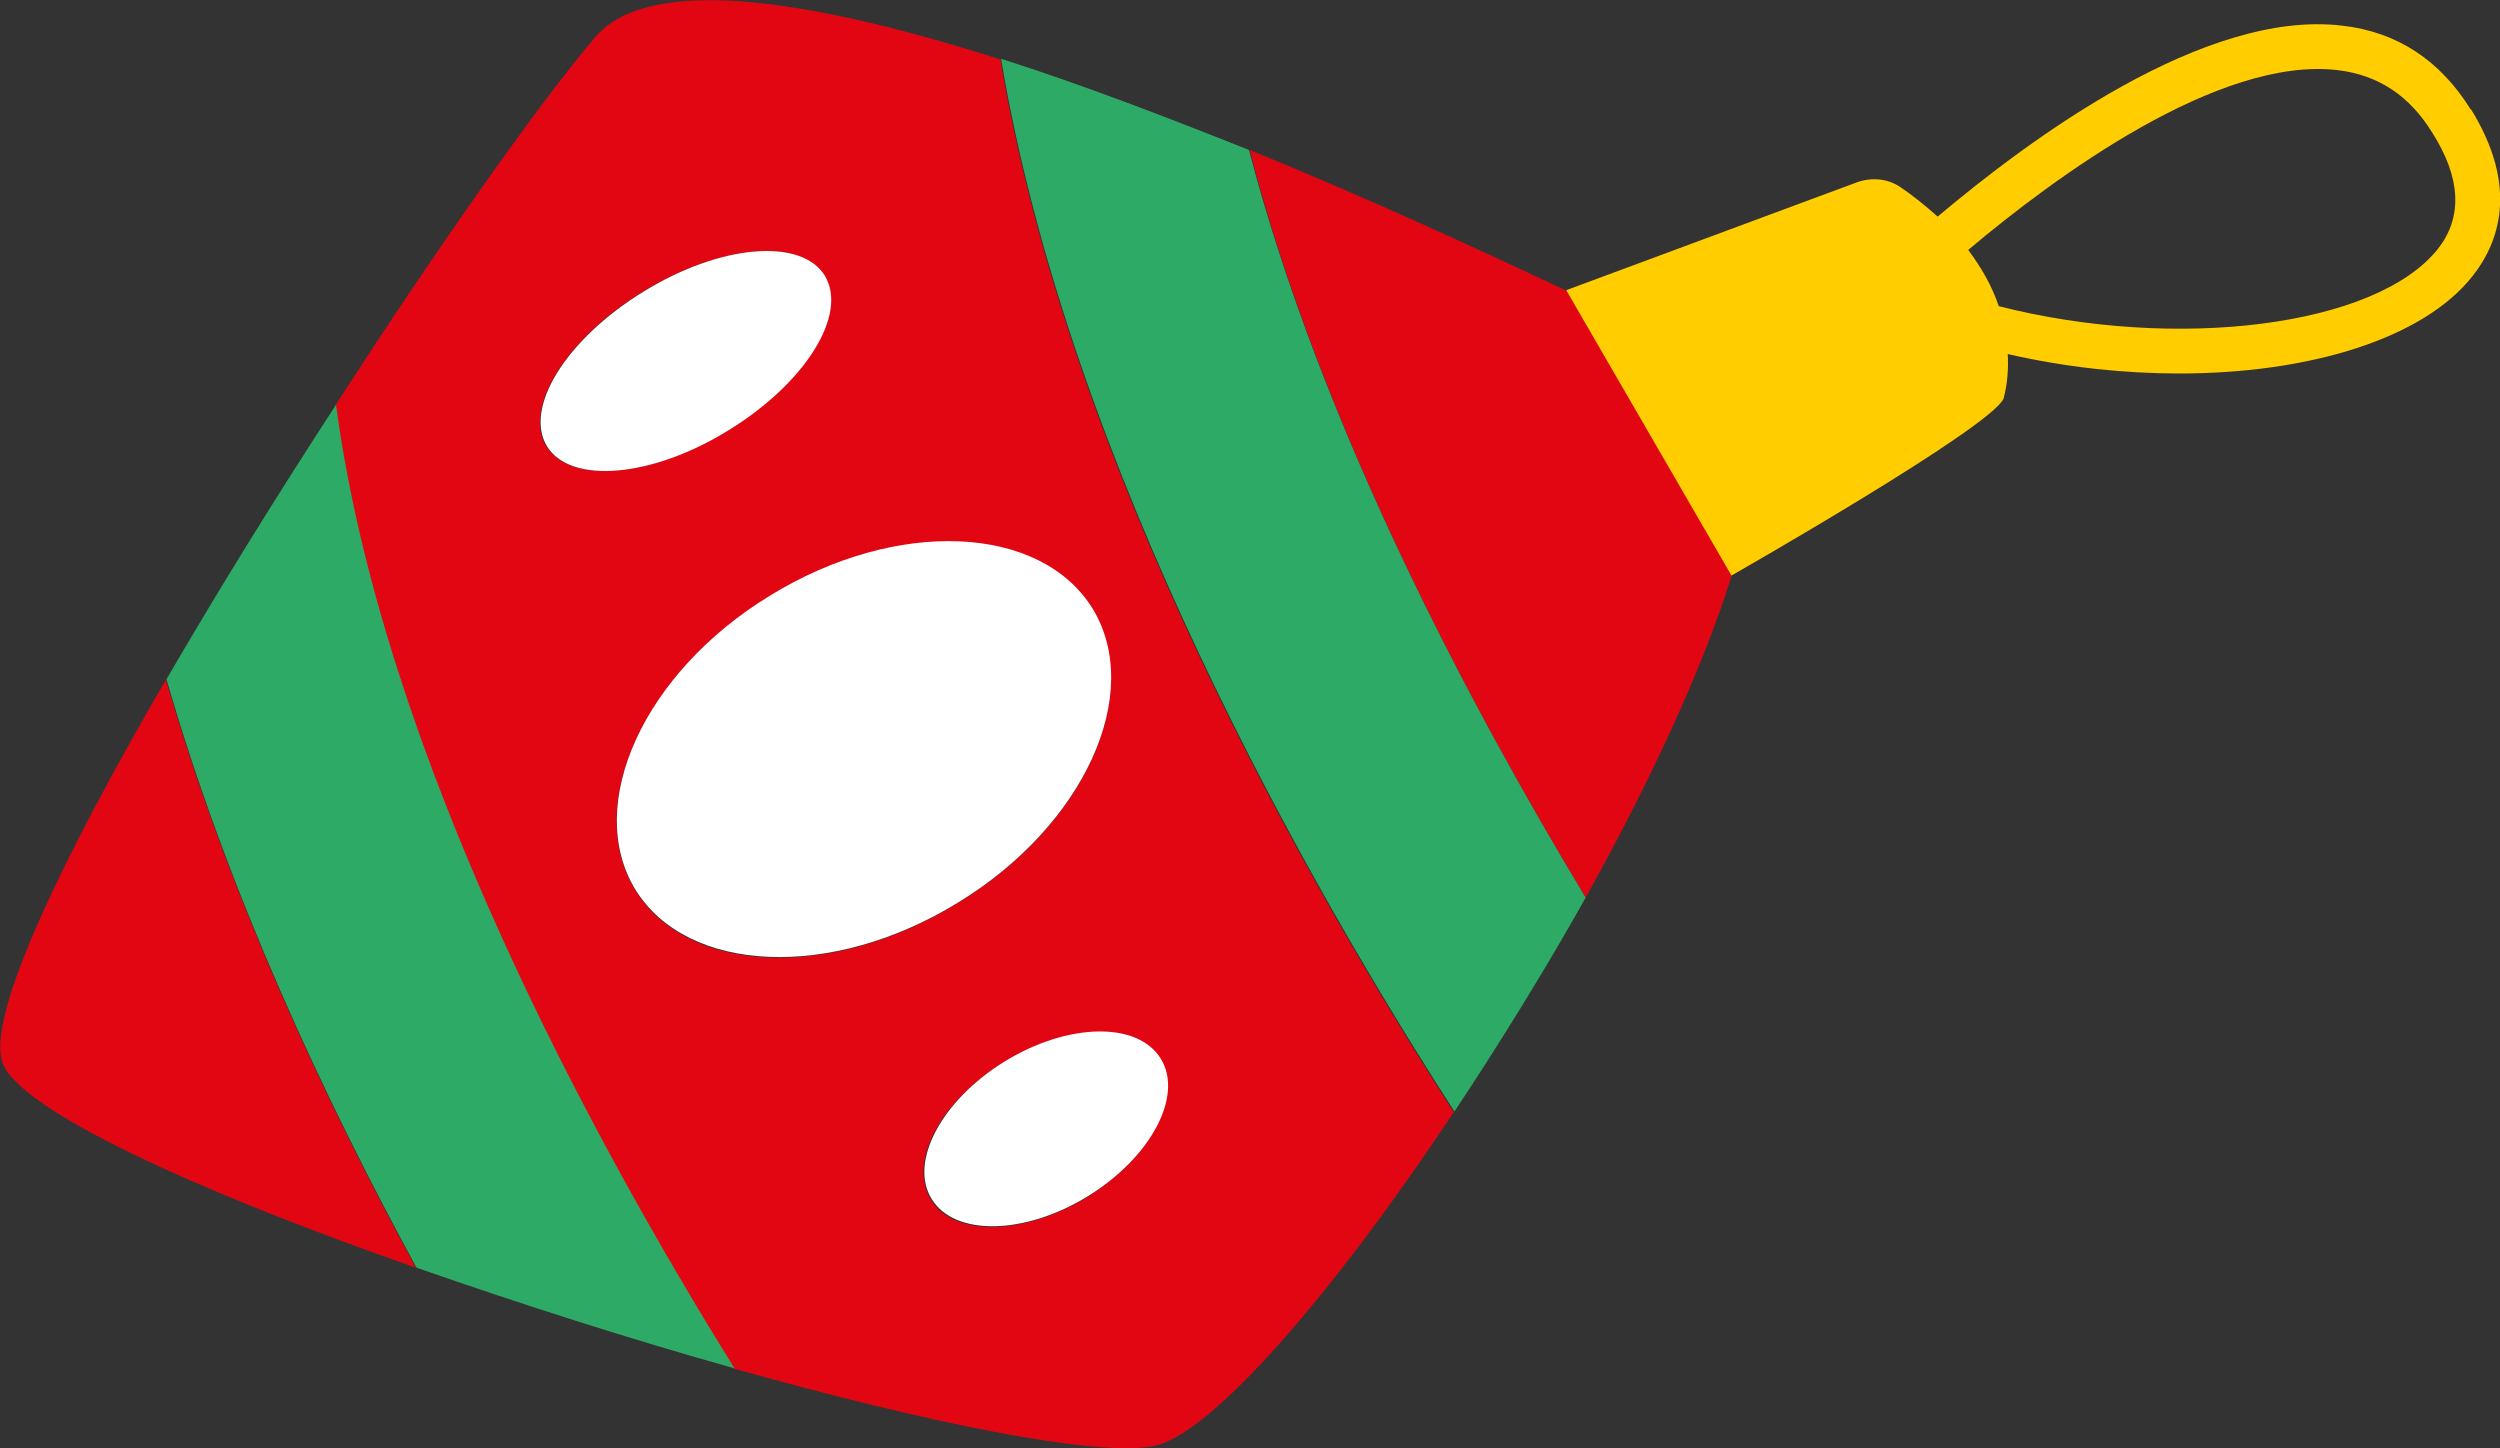
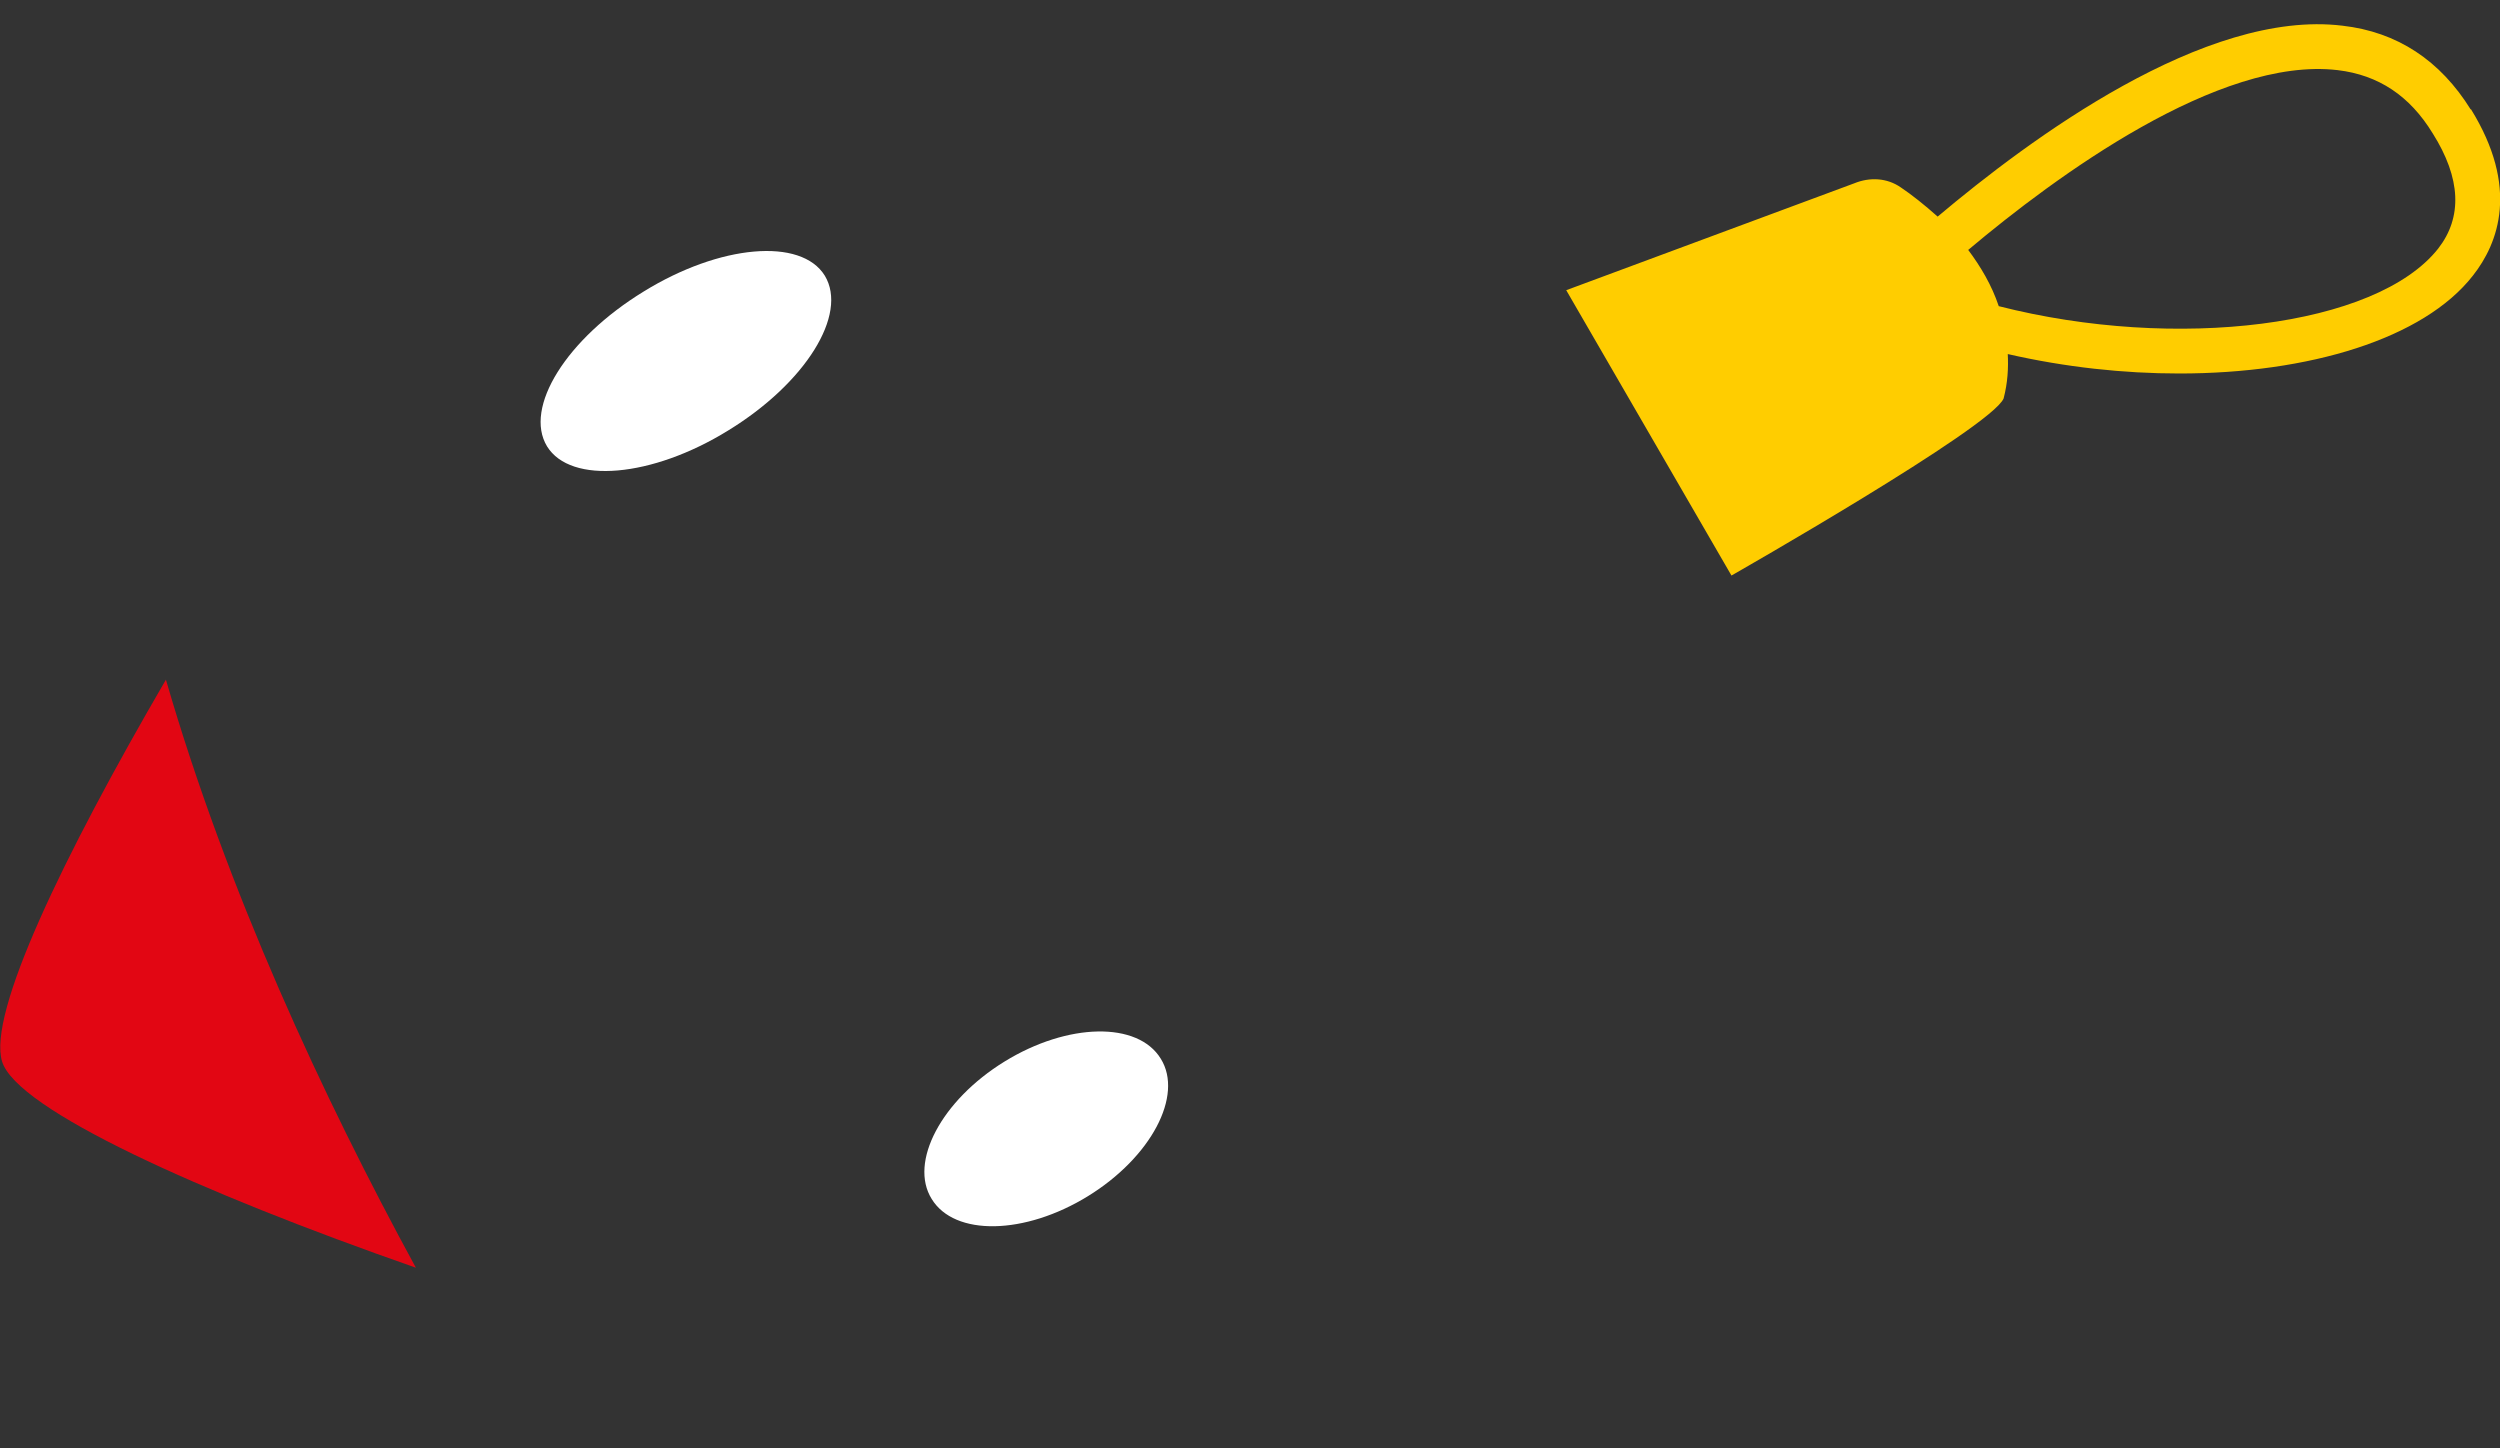
<svg xmlns="http://www.w3.org/2000/svg" id="_Слой_1" data-name="Слой 1" viewBox="0 0 36.01 20.86">
  <rect x="0" y="0" width="36.01" height="20.86" fill="#333333" stroke="none" />
  <defs>
    <style>
      .cls-1 {
        fill: #2dab66;
      }

      .cls-1, .cls-2, .cls-3, .cls-4 {
        stroke-width: 0px;
      }

      .cls-2 {
        fill: #fff;
      }

      .cls-3 {
        fill: #e20613;
      }

      .cls-4 {
        fill: #ffcd00;
      }
    </style>
  </defs>
-   <path class="cls-3" d="m14.42.86C11.73,0,9.35-.39,8.57.54c-.8.94-2.25,2.99-3.74,5.3.66,5.03,3.7,10.6,5.73,13.87,2.77.78,5.22,1.28,6.05,1.12.83-.15,2.61-2.22,4.33-4.81-2.09-3.24-5.55-9.31-6.53-15.16Zm-6.55,5.57c-.34-.55.28-1.55,1.39-2.23,1.11-.68,2.28-.78,2.61-.23.34.55-.28,1.55-1.39,2.23-1.1.68-2.27.78-2.61.23Zm1.28,6.39c-.75-1.22.12-3.12,1.94-4.22,1.82-1.12,3.9-1.03,4.64.19.75,1.22-.12,3.12-1.94,4.22-1.82,1.12-3.9,1.03-4.64-.19Zm6.5,4.43c-.91.55-1.92.57-2.24.03-.34-.54.14-1.43,1.05-1.98.91-.56,1.92-.57,2.24-.04.33.54-.14,1.43-1.05,1.99Z" />
  <path class="cls-3" d="m.03,15.29c.21.69,2.84,1.88,5.96,2.97-1.34-2.46-2.72-5.43-3.6-8.47C.9,12.35-.18,14.6.03,15.29Z" />
-   <path class="cls-3" d="m24.94,8.3c-.42,1.35-1.19,2.99-2.1,4.63-1.67-2.77-3.81-6.79-4.84-10.77,1.72.7,3.36,1.46,4.57,2.03l2.38,4.11Z" />
  <path class="cls-4" d="m35.59,1.58c-.44-.71-1.06-1.12-1.85-1.21-1.98-.24-4.5,1.63-5.83,2.75-.19-.17-.38-.32-.53-.42-.2-.14-.45-.15-.67-.06l-4.15,1.54,2.38,4.11s3.74-2.13,3.92-2.55c.06-.23.07-.44.06-.64.83.19,1.67.28,2.47.28,1.87,0,3.52-.5,4.23-1.41.37-.47.67-1.27-.03-2.4Zm-.47,2c-.89,1.13-3.78,1.48-6.33.83-.1-.3-.26-.57-.44-.81,1.26-1.06,3.61-2.79,5.32-2.59.59.07,1.04.37,1.37.91.41.65.43,1.21.08,1.66Z" />
-   <path class="cls-1" d="m14.42.85c.98,5.85,4.44,11.92,6.53,15.16.65-.98,1.3-2.03,1.89-3.08-1.67-2.77-3.81-6.79-4.85-10.77-1.18-.47-2.4-.94-3.56-1.31Z" />
-   <path class="cls-1" d="m2.4,9.79h0c.88,3.05,2.26,6.01,3.6,8.47,1.49.52,3.08,1.03,4.58,1.45-2.04-3.28-5.07-8.84-5.74-13.88-.84,1.29-1.69,2.66-2.44,3.95Z" />
  <path class="cls-2" d="m14.47,15.29c-.91.56-1.38,1.45-1.05,1.98.33.54,1.34.52,2.25-.04.91-.56,1.38-1.45,1.05-1.98-.33-.54-1.34-.52-2.25.04Z" />
-   <path class="cls-2" d="m11.09,8.58c-1.82,1.11-2.68,3.01-1.94,4.23.75,1.22,2.83,1.31,4.65.19,1.82-1.11,2.68-3.01,1.94-4.23-.75-1.22-2.83-1.31-4.65-.19Z" />
  <path class="cls-2" d="m11.88,3.97c-.34-.55-1.51-.45-2.61.23-1.11.68-1.73,1.67-1.39,2.23.34.55,1.51.45,2.61-.23,1.11-.68,1.73-1.67,1.39-2.23Z" />
</svg>